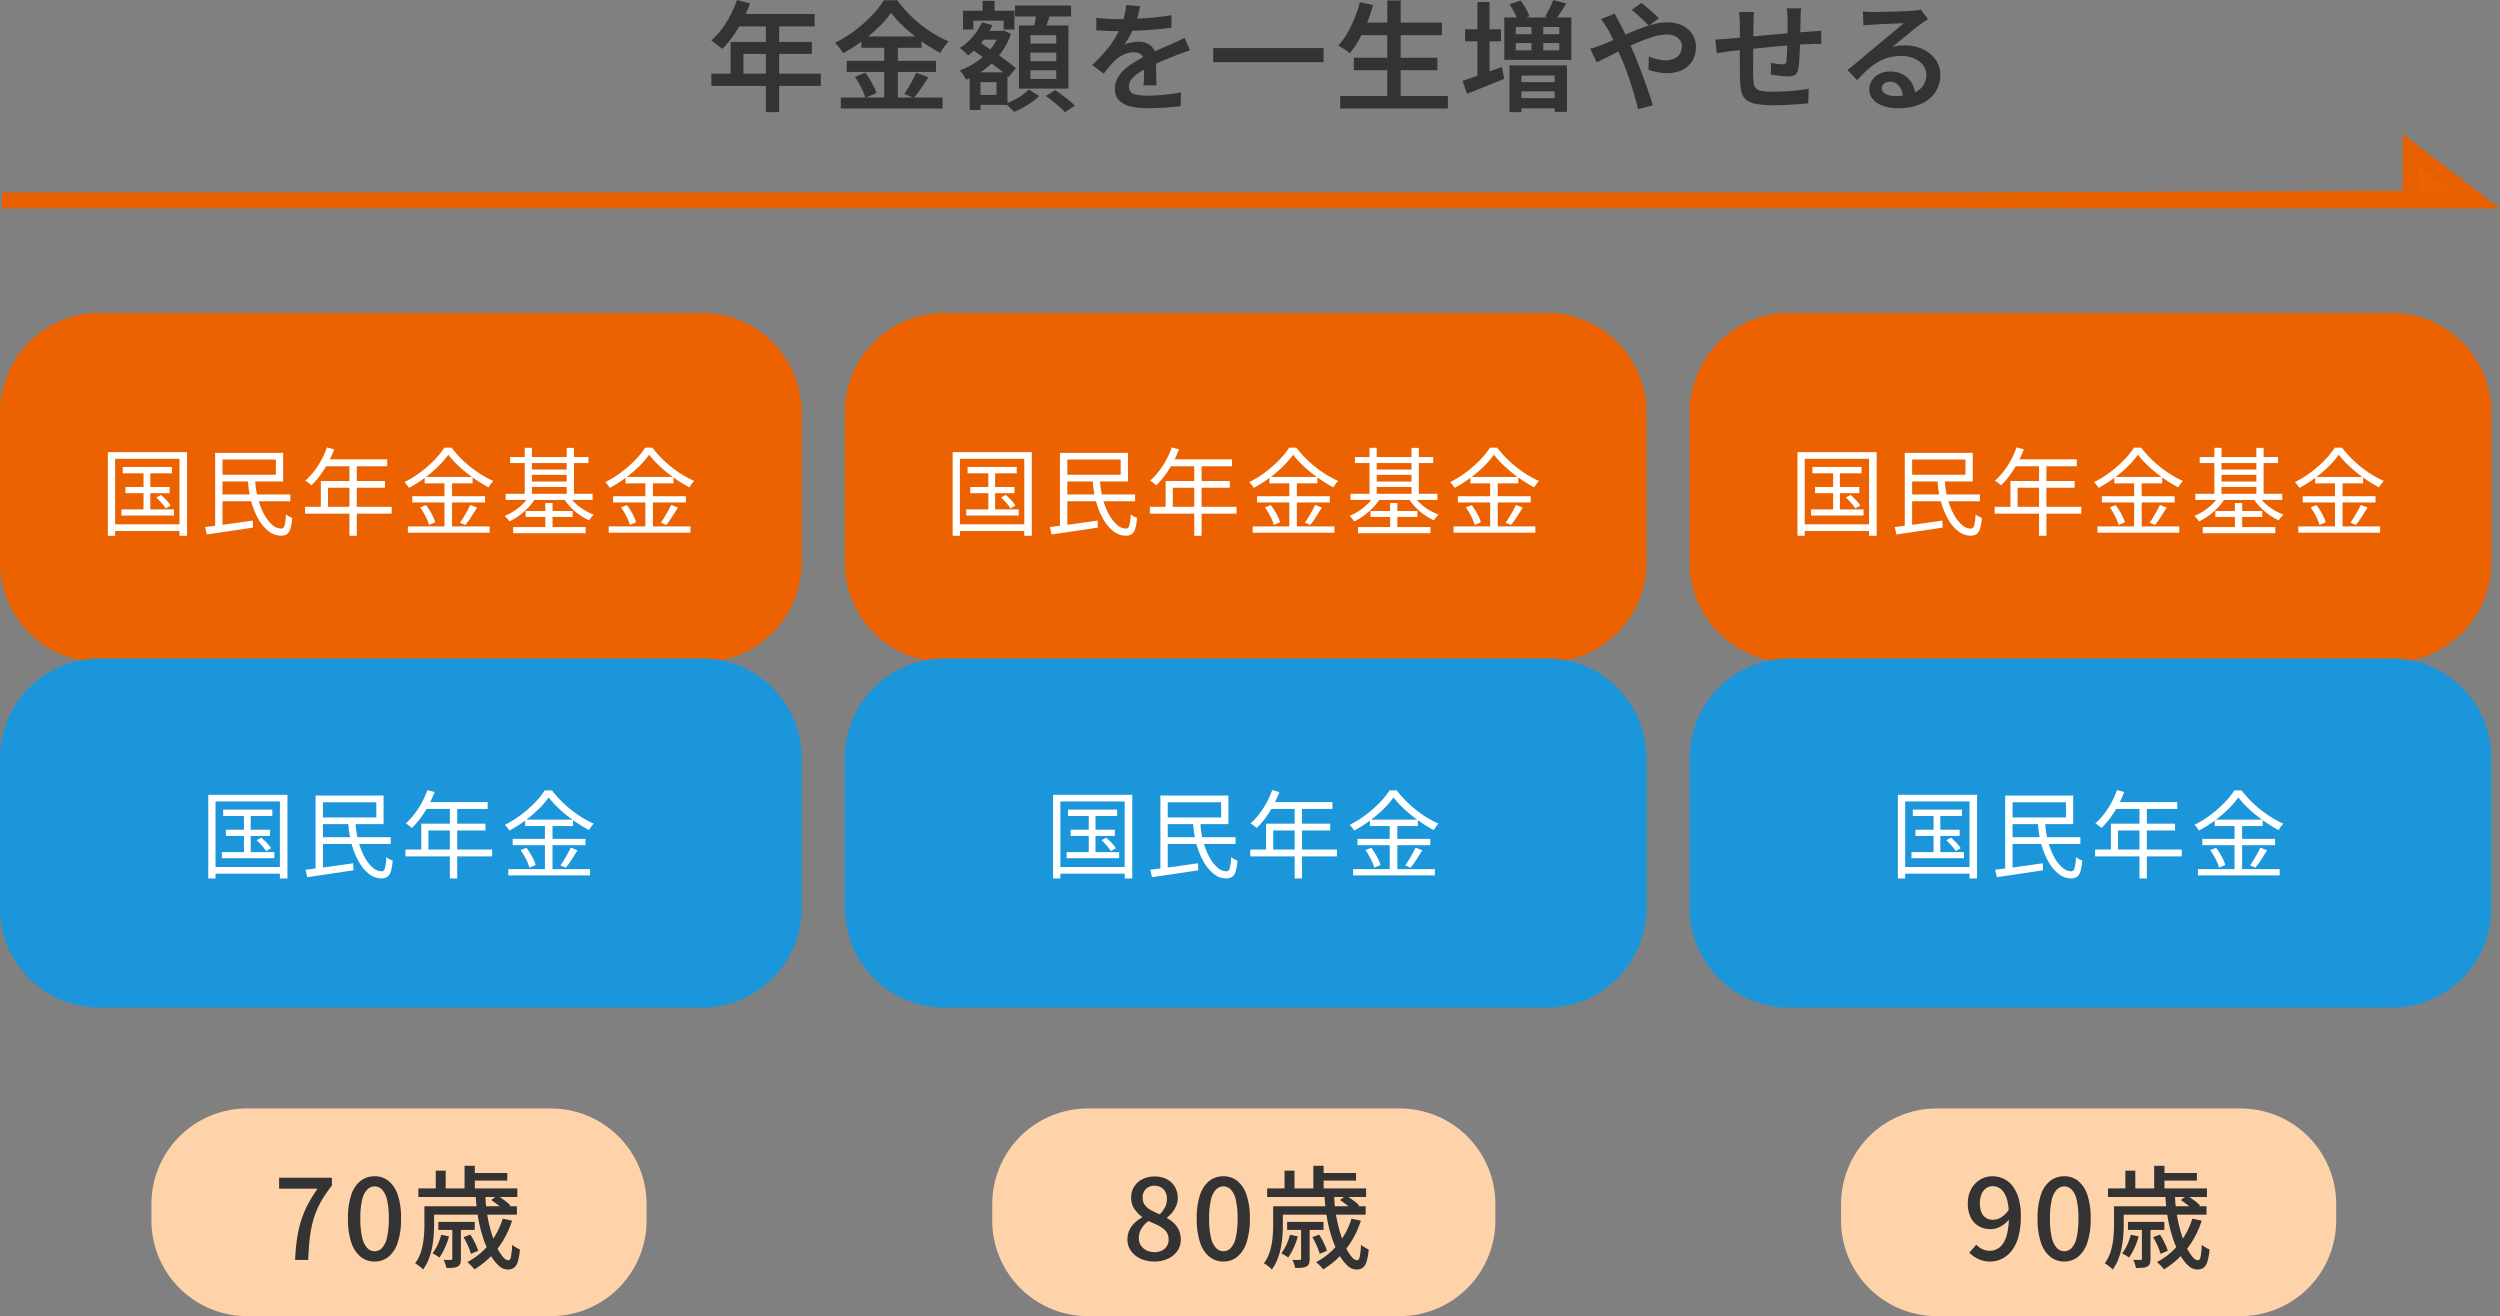
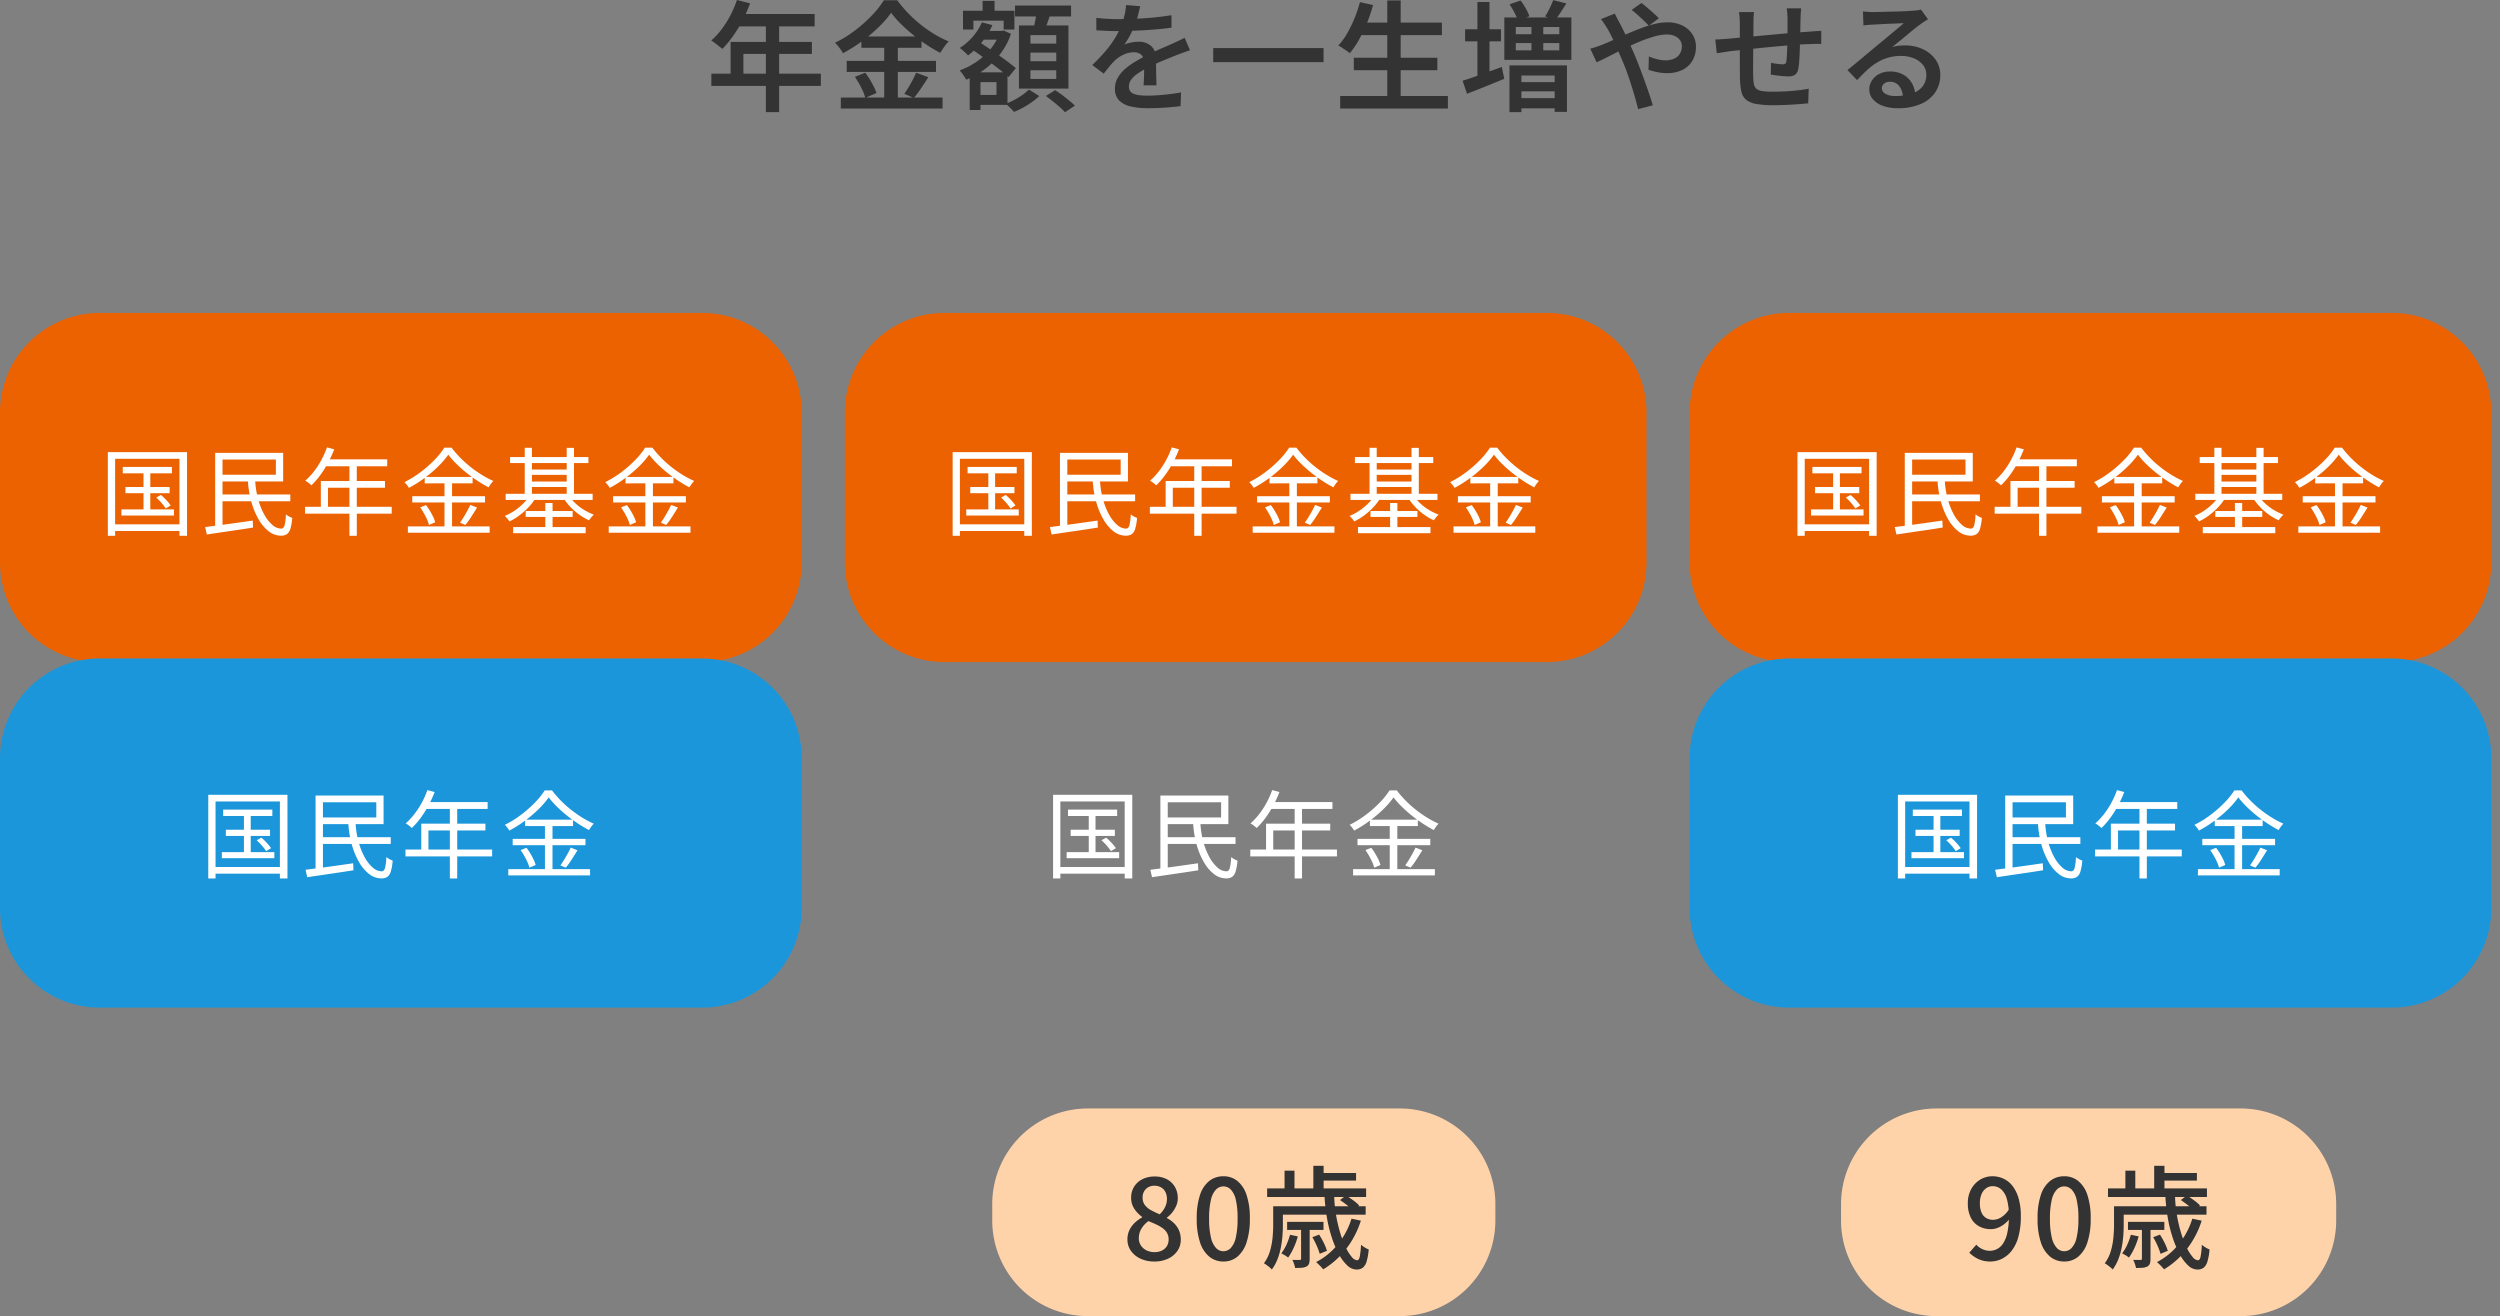
<svg xmlns="http://www.w3.org/2000/svg" width="627.361" height="330.27" viewBox="0 0 627.361 330.27">
  <rect x="0" y="0" width="627.361" height="330.27" fill="#808080" stroke="none" />
  <g transform="translate(148 -6965.47)">
    <path d="M25,0H176.183a25,25,0,0,1,25,25V62.612a25,25,0,0,1-25,25H25a25,25,0,0,1-25-25V25A25,25,0,0,1,25,0Z" transform="translate(-148 7044)" fill="#ec6200" />
    <path d="M25,0H176.183a25,25,0,0,1,25,25V62.612a25,25,0,0,1-25,25H25a25,25,0,0,1-25-25V25A25,25,0,0,1,25,0Z" transform="translate(64 7044)" fill="#ec6200" />
    <path d="M25,0H176.183a25,25,0,0,1,25,25V62.612a25,25,0,0,1-25,25H25a25,25,0,0,1-25-25V25A25,25,0,0,1,25,0Z" transform="translate(276 7044)" fill="#ec6200" />
    <path d="M25,0H176.183a25,25,0,0,1,25,25V62.612a25,25,0,0,1-25,25H25a25,25,0,0,1-25-25V25A25,25,0,0,1,25,0Z" transform="translate(-148 7130.716)" fill="#1b96da" />
-     <path d="M25,0H176.183a25,25,0,0,1,25,25V62.612a25,25,0,0,1-25,25H25a25,25,0,0,1-25-25V25A25,25,0,0,1,25,0Z" transform="translate(64 7130.716)" fill="#1b96da" />
    <path d="M25,0H176.183a25,25,0,0,1,25,25V62.612a25,25,0,0,1-25,25H25a25,25,0,0,1-25-25V25A25,25,0,0,1,25,0Z" transform="translate(276 7130.716)" fill="#1b96da" />
    <path d="M-69.192-15.36h12.336v1.608H-69.192Zm.672,5.04h11.088v1.56H-68.52ZM-69.528-4.7h13.176v1.536H-69.528Zm5.544-10.152h1.7V-3.864h-1.7Zm3.192,7.176,1.176-.648a14.064,14.064,0,0,1,1.38,1.32,11.218,11.218,0,0,1,1.068,1.32l-1.248.744A11.533,11.533,0,0,0-59.448-6.3,14.773,14.773,0,0,0-60.792-7.68Zm-12.144-11.4h19.872v21h-1.9V-17.4H-71.112V1.92h-1.824Zm.96,18.12H-54.1V.72h-17.88ZM-37.8-12.144h1.824a22.117,22.117,0,0,0,.732,4.788A17.525,17.525,0,0,0-33.7-3.432,9.412,9.412,0,0,0-31.644-.8,3.382,3.382,0,0,0-29.376.12q.552-.024.792-.84a13.205,13.205,0,0,0,.336-2.736,4.736,4.736,0,0,0,.768.516,4.987,4.987,0,0,0,.816.372A12.377,12.377,0,0,1-27.132.168a2.486,2.486,0,0,1-.888,1.356,2.59,2.59,0,0,1-1.452.372,4.992,4.992,0,0,1-3.1-1.1,10.252,10.252,0,0,1-2.568-3.048A18.79,18.79,0,0,1-36.96-6.744,25.229,25.229,0,0,1-37.8-12.144Zm-7.3,3.7h17.952v1.7H-45.1ZM-48.528-.264q1.464-.192,3.42-.444t4.152-.564l4.38-.624L-36.5-.144Q-38.568.192-40.668.5t-4,.588q-1.9.276-3.432.516Zm2.52-18.624h1.848V.24h-1.848Zm.912,0h16.152v7.176H-45.1v-1.68h14.328v-3.816H-45.1Zm27.144-1.368,1.824.48a29.272,29.272,0,0,1-1.572,3.42,25.809,25.809,0,0,1-1.956,3.1,19.567,19.567,0,0,1-2.184,2.508q-.168-.144-.444-.372t-.576-.444a4.041,4.041,0,0,0-.54-.336,16.749,16.749,0,0,0,2.172-2.316,20.641,20.641,0,0,0,1.86-2.856A22.039,22.039,0,0,0-17.952-20.256Zm-.36,3h15.48v1.728H-19.2Zm-1.176,5.424h16.1v1.7h-14.3v5.664h-1.8Zm-3.96,6.48H-1.7v1.728H-23.448Zm11.136-10.992h1.848V1.92h-1.848ZM12.5-18.432a21.066,21.066,0,0,1-2.532,2.94A31.9,31.9,0,0,1,6.54-12.576,31.023,31.023,0,0,1,2.616-10.1a4.772,4.772,0,0,0-.312-.48q-.192-.264-.4-.516a3.742,3.742,0,0,0-.42-.444,25.469,25.469,0,0,0,4.02-2.484A29.77,29.77,0,0,0,9-17.088a19.245,19.245,0,0,0,2.5-3.1H13.32a25.847,25.847,0,0,0,2.184,2.52,27.844,27.844,0,0,0,2.6,2.34,28.666,28.666,0,0,0,2.832,1.98,24.262,24.262,0,0,0,2.868,1.512,6.3,6.3,0,0,0-.648.768q-.312.432-.552.84-1.368-.72-2.808-1.668T17-13.932A32.877,32.877,0,0,1,14.5-16.164,20.118,20.118,0,0,1,12.5-18.432ZM6.576-12.84H18.6v1.608H6.576ZM3.456-8.016H21.72v1.584H3.456ZM2.352-.432h20.52V1.152H2.352Zm9.192-11.784h1.9V.384h-1.9Zm-6.1,7.008,1.464-.576a14.345,14.345,0,0,1,.972,1.428q.468.78.828,1.536a7.042,7.042,0,0,1,.5,1.356l-1.56.672a8.337,8.337,0,0,0-.48-1.368,15.924,15.924,0,0,0-.792-1.56Q5.928-4.512,5.448-5.208Zm12.576-.624,1.7.672q-.7,1.128-1.476,2.34A18.97,18.97,0,0,1,16.776-.792l-1.344-.576q.432-.6.912-1.38t.924-1.6Q17.712-5.16,18.024-5.832Zm9.984-12H47.664v1.512H28.008ZM28.776-.264H46.968V1.272H28.776Zm3.96-14.448h10.1v1.344h-10.1Zm0,3.024h10.1v1.368h-10.1ZM26.9-8.616H48.72V-7.08H26.9ZM31.92-4.3H43.7v1.488H31.92ZM31.68-20.16h1.8V-7.752h-1.8Zm10.536.024H44.04V-7.752H42.216ZM36.84-6.312h1.824V.576H36.84ZM32.952-8.184l1.488.552a12.663,12.663,0,0,1-1.788,2.376,18.056,18.056,0,0,1-2.3,2.052A14.6,14.6,0,0,1,27.84-1.68a2.9,2.9,0,0,0-.336-.468l-.432-.5a4.136,4.136,0,0,0-.408-.42,13.407,13.407,0,0,0,2.4-1.272,14.089,14.089,0,0,0,2.208-1.8A12.733,12.733,0,0,0,32.952-8.184Zm9.816,0A9.873,9.873,0,0,0,44.376-6.24a12.7,12.7,0,0,0,2.2,1.668,14.523,14.523,0,0,0,2.436,1.188q-.168.168-.408.42a5.092,5.092,0,0,0-.432.516q-.192.264-.36.48a13.919,13.919,0,0,1-2.484-1.44,15.266,15.266,0,0,1-2.256-1.98,14.161,14.161,0,0,1-1.74-2.268ZM62.9-18.432a21.066,21.066,0,0,1-2.532,2.94,31.9,31.9,0,0,1-3.432,2.916A31.023,31.023,0,0,1,53.016-10.1a4.771,4.771,0,0,0-.312-.48q-.192-.264-.4-.516a3.742,3.742,0,0,0-.42-.444,25.469,25.469,0,0,0,4.02-2.484,29.77,29.77,0,0,0,3.492-3.06,19.245,19.245,0,0,0,2.5-3.1H63.72a25.847,25.847,0,0,0,2.184,2.52,27.845,27.845,0,0,0,2.6,2.34,28.666,28.666,0,0,0,2.832,1.98,24.262,24.262,0,0,0,2.868,1.512,6.3,6.3,0,0,0-.648.768q-.312.432-.552.84-1.368-.72-2.808-1.668t-2.8-2.04A32.878,32.878,0,0,1,64.9-16.164,20.117,20.117,0,0,1,62.9-18.432ZM56.976-12.84H69v1.608H56.976Zm-3.12,4.824H72.12v1.584H53.856Zm-1.1,7.584h20.52V1.152H52.752Zm9.192-11.784h1.9V.384h-1.9Zm-6.1,7.008,1.464-.576a14.344,14.344,0,0,1,.972,1.428q.468.78.828,1.536a7.042,7.042,0,0,1,.5,1.356l-1.56.672a8.337,8.337,0,0,0-.48-1.368,15.925,15.925,0,0,0-.792-1.56Q56.328-4.512,55.848-5.208Zm12.576-.624,1.7.672q-.7,1.128-1.476,2.34A18.97,18.97,0,0,1,67.176-.792l-1.344-.576q.432-.6.912-1.38t.924-1.6Q68.112-5.16,68.424-5.832Z" transform="translate(-48 7098)" fill="#fff" />
    <path d="M-69.192-15.36h12.336v1.608H-69.192Zm.672,5.04h11.088v1.56H-68.52ZM-69.528-4.7h13.176v1.536H-69.528Zm5.544-10.152h1.7V-3.864h-1.7Zm3.192,7.176,1.176-.648a14.064,14.064,0,0,1,1.38,1.32,11.218,11.218,0,0,1,1.068,1.32l-1.248.744A11.533,11.533,0,0,0-59.448-6.3,14.773,14.773,0,0,0-60.792-7.68Zm-12.144-11.4h19.872v21h-1.9V-17.4H-71.112V1.92h-1.824Zm.96,18.12H-54.1V.72h-17.88ZM-37.8-12.144h1.824a22.117,22.117,0,0,0,.732,4.788A17.525,17.525,0,0,0-33.7-3.432,9.412,9.412,0,0,0-31.644-.8,3.382,3.382,0,0,0-29.376.12q.552-.024.792-.84a13.205,13.205,0,0,0,.336-2.736,4.736,4.736,0,0,0,.768.516,4.987,4.987,0,0,0,.816.372A12.377,12.377,0,0,1-27.132.168a2.486,2.486,0,0,1-.888,1.356,2.59,2.59,0,0,1-1.452.372,4.992,4.992,0,0,1-3.1-1.1,10.252,10.252,0,0,1-2.568-3.048A18.79,18.79,0,0,1-36.96-6.744,25.229,25.229,0,0,1-37.8-12.144Zm-7.3,3.7h17.952v1.7H-45.1ZM-48.528-.264q1.464-.192,3.42-.444t4.152-.564l4.38-.624L-36.5-.144Q-38.568.192-40.668.5t-4,.588q-1.9.276-3.432.516Zm2.52-18.624h1.848V.24h-1.848Zm.912,0h16.152v7.176H-45.1v-1.68h14.328v-3.816H-45.1Zm27.144-1.368,1.824.48a29.272,29.272,0,0,1-1.572,3.42,25.809,25.809,0,0,1-1.956,3.1,19.567,19.567,0,0,1-2.184,2.508q-.168-.144-.444-.372t-.576-.444a4.041,4.041,0,0,0-.54-.336,16.749,16.749,0,0,0,2.172-2.316,20.641,20.641,0,0,0,1.86-2.856A22.039,22.039,0,0,0-17.952-20.256Zm-.36,3h15.48v1.728H-19.2Zm-1.176,5.424h16.1v1.7h-14.3v5.664h-1.8Zm-3.96,6.48H-1.7v1.728H-23.448Zm11.136-10.992h1.848V1.92h-1.848ZM12.5-18.432a21.066,21.066,0,0,1-2.532,2.94A31.9,31.9,0,0,1,6.54-12.576,31.023,31.023,0,0,1,2.616-10.1a4.772,4.772,0,0,0-.312-.48q-.192-.264-.4-.516a3.742,3.742,0,0,0-.42-.444,25.469,25.469,0,0,0,4.02-2.484A29.77,29.77,0,0,0,9-17.088a19.245,19.245,0,0,0,2.5-3.1H13.32a25.847,25.847,0,0,0,2.184,2.52,27.844,27.844,0,0,0,2.6,2.34,28.666,28.666,0,0,0,2.832,1.98,24.262,24.262,0,0,0,2.868,1.512,6.3,6.3,0,0,0-.648.768q-.312.432-.552.84-1.368-.72-2.808-1.668T17-13.932A32.877,32.877,0,0,1,14.5-16.164,20.118,20.118,0,0,1,12.5-18.432ZM6.576-12.84H18.6v1.608H6.576ZM3.456-8.016H21.72v1.584H3.456ZM2.352-.432h20.52V1.152H2.352Zm9.192-11.784h1.9V.384h-1.9Zm-6.1,7.008,1.464-.576a14.345,14.345,0,0,1,.972,1.428q.468.78.828,1.536a7.042,7.042,0,0,1,.5,1.356l-1.56.672a8.337,8.337,0,0,0-.48-1.368,15.924,15.924,0,0,0-.792-1.56Q5.928-4.512,5.448-5.208Zm12.576-.624,1.7.672q-.7,1.128-1.476,2.34A18.97,18.97,0,0,1,16.776-.792l-1.344-.576q.432-.6.912-1.38t.924-1.6Q17.712-5.16,18.024-5.832Zm9.984-12H47.664v1.512H28.008ZM28.776-.264H46.968V1.272H28.776Zm3.96-14.448h10.1v1.344h-10.1Zm0,3.024h10.1v1.368h-10.1ZM26.9-8.616H48.72V-7.08H26.9ZM31.92-4.3H43.7v1.488H31.92ZM31.68-20.16h1.8V-7.752h-1.8Zm10.536.024H44.04V-7.752H42.216ZM36.84-6.312h1.824V.576H36.84ZM32.952-8.184l1.488.552a12.663,12.663,0,0,1-1.788,2.376,18.056,18.056,0,0,1-2.3,2.052A14.6,14.6,0,0,1,27.84-1.68a2.9,2.9,0,0,0-.336-.468l-.432-.5a4.136,4.136,0,0,0-.408-.42,13.407,13.407,0,0,0,2.4-1.272,14.089,14.089,0,0,0,2.208-1.8A12.733,12.733,0,0,0,32.952-8.184Zm9.816,0A9.873,9.873,0,0,0,44.376-6.24a12.7,12.7,0,0,0,2.2,1.668,14.523,14.523,0,0,0,2.436,1.188q-.168.168-.408.42a5.092,5.092,0,0,0-.432.516q-.192.264-.36.48a13.919,13.919,0,0,1-2.484-1.44,15.266,15.266,0,0,1-2.256-1.98,14.161,14.161,0,0,1-1.74-2.268ZM62.9-18.432a21.066,21.066,0,0,1-2.532,2.94,31.9,31.9,0,0,1-3.432,2.916A31.023,31.023,0,0,1,53.016-10.1a4.771,4.771,0,0,0-.312-.48q-.192-.264-.4-.516a3.742,3.742,0,0,0-.42-.444,25.469,25.469,0,0,0,4.02-2.484,29.77,29.77,0,0,0,3.492-3.06,19.245,19.245,0,0,0,2.5-3.1H63.72a25.847,25.847,0,0,0,2.184,2.52,27.845,27.845,0,0,0,2.6,2.34,28.666,28.666,0,0,0,2.832,1.98,24.262,24.262,0,0,0,2.868,1.512,6.3,6.3,0,0,0-.648.768q-.312.432-.552.84-1.368-.72-2.808-1.668t-2.8-2.04A32.878,32.878,0,0,1,64.9-16.164,20.117,20.117,0,0,1,62.9-18.432ZM56.976-12.84H69v1.608H56.976Zm-3.12,4.824H72.12v1.584H53.856Zm-1.1,7.584h20.52V1.152H52.752Zm9.192-11.784h1.9V.384h-1.9Zm-6.1,7.008,1.464-.576a14.344,14.344,0,0,1,.972,1.428q.468.78.828,1.536a7.042,7.042,0,0,1,.5,1.356l-1.56.672a8.337,8.337,0,0,0-.48-1.368,15.925,15.925,0,0,0-.792-1.56Q56.328-4.512,55.848-5.208Zm12.576-.624,1.7.672q-.7,1.128-1.476,2.34A18.97,18.97,0,0,1,67.176-.792l-1.344-.576q.432-.6.912-1.38t.924-1.6Q68.112-5.16,68.424-5.832Z" transform="translate(164 7098)" fill="#fff" />
    <path d="M-69.192-15.36h12.336v1.608H-69.192Zm.672,5.04h11.088v1.56H-68.52ZM-69.528-4.7h13.176v1.536H-69.528Zm5.544-10.152h1.7V-3.864h-1.7Zm3.192,7.176,1.176-.648a14.064,14.064,0,0,1,1.38,1.32,11.218,11.218,0,0,1,1.068,1.32l-1.248.744A11.533,11.533,0,0,0-59.448-6.3,14.773,14.773,0,0,0-60.792-7.68Zm-12.144-11.4h19.872v21h-1.9V-17.4H-71.112V1.92h-1.824Zm.96,18.12H-54.1V.72h-17.88ZM-37.8-12.144h1.824a22.117,22.117,0,0,0,.732,4.788A17.525,17.525,0,0,0-33.7-3.432,9.412,9.412,0,0,0-31.644-.8,3.382,3.382,0,0,0-29.376.12q.552-.024.792-.84a13.205,13.205,0,0,0,.336-2.736,4.736,4.736,0,0,0,.768.516,4.987,4.987,0,0,0,.816.372A12.377,12.377,0,0,1-27.132.168a2.486,2.486,0,0,1-.888,1.356,2.59,2.59,0,0,1-1.452.372,4.992,4.992,0,0,1-3.1-1.1,10.252,10.252,0,0,1-2.568-3.048A18.79,18.79,0,0,1-36.96-6.744,25.229,25.229,0,0,1-37.8-12.144Zm-7.3,3.7h17.952v1.7H-45.1ZM-48.528-.264q1.464-.192,3.42-.444t4.152-.564l4.38-.624L-36.5-.144Q-38.568.192-40.668.5t-4,.588q-1.9.276-3.432.516Zm2.52-18.624h1.848V.24h-1.848Zm.912,0h16.152v7.176H-45.1v-1.68h14.328v-3.816H-45.1Zm27.144-1.368,1.824.48a29.272,29.272,0,0,1-1.572,3.42,25.809,25.809,0,0,1-1.956,3.1,19.567,19.567,0,0,1-2.184,2.508q-.168-.144-.444-.372t-.576-.444a4.041,4.041,0,0,0-.54-.336,16.749,16.749,0,0,0,2.172-2.316,20.641,20.641,0,0,0,1.86-2.856A22.039,22.039,0,0,0-17.952-20.256Zm-.36,3h15.48v1.728H-19.2Zm-1.176,5.424h16.1v1.7h-14.3v5.664h-1.8Zm-3.96,6.48H-1.7v1.728H-23.448Zm11.136-10.992h1.848V1.92h-1.848ZM12.5-18.432a21.066,21.066,0,0,1-2.532,2.94A31.9,31.9,0,0,1,6.54-12.576,31.023,31.023,0,0,1,2.616-10.1a4.772,4.772,0,0,0-.312-.48q-.192-.264-.4-.516a3.742,3.742,0,0,0-.42-.444,25.469,25.469,0,0,0,4.02-2.484A29.77,29.77,0,0,0,9-17.088a19.245,19.245,0,0,0,2.5-3.1H13.32a25.847,25.847,0,0,0,2.184,2.52,27.844,27.844,0,0,0,2.6,2.34,28.666,28.666,0,0,0,2.832,1.98,24.262,24.262,0,0,0,2.868,1.512,6.3,6.3,0,0,0-.648.768q-.312.432-.552.84-1.368-.72-2.808-1.668T17-13.932A32.877,32.877,0,0,1,14.5-16.164,20.118,20.118,0,0,1,12.5-18.432ZM6.576-12.84H18.6v1.608H6.576ZM3.456-8.016H21.72v1.584H3.456ZM2.352-.432h20.52V1.152H2.352Zm9.192-11.784h1.9V.384h-1.9Zm-6.1,7.008,1.464-.576a14.345,14.345,0,0,1,.972,1.428q.468.78.828,1.536a7.042,7.042,0,0,1,.5,1.356l-1.56.672a8.337,8.337,0,0,0-.48-1.368,15.924,15.924,0,0,0-.792-1.56Q5.928-4.512,5.448-5.208Zm12.576-.624,1.7.672q-.7,1.128-1.476,2.34A18.97,18.97,0,0,1,16.776-.792l-1.344-.576q.432-.6.912-1.38t.924-1.6Q17.712-5.16,18.024-5.832Zm9.984-12H47.664v1.512H28.008ZM28.776-.264H46.968V1.272H28.776Zm3.96-14.448h10.1v1.344h-10.1Zm0,3.024h10.1v1.368h-10.1ZM26.9-8.616H48.72V-7.08H26.9ZM31.92-4.3H43.7v1.488H31.92ZM31.68-20.16h1.8V-7.752h-1.8Zm10.536.024H44.04V-7.752H42.216ZM36.84-6.312h1.824V.576H36.84ZM32.952-8.184l1.488.552a12.663,12.663,0,0,1-1.788,2.376,18.056,18.056,0,0,1-2.3,2.052A14.6,14.6,0,0,1,27.84-1.68a2.9,2.9,0,0,0-.336-.468l-.432-.5a4.136,4.136,0,0,0-.408-.42,13.407,13.407,0,0,0,2.4-1.272,14.089,14.089,0,0,0,2.208-1.8A12.733,12.733,0,0,0,32.952-8.184Zm9.816,0A9.873,9.873,0,0,0,44.376-6.24a12.7,12.7,0,0,0,2.2,1.668,14.523,14.523,0,0,0,2.436,1.188q-.168.168-.408.42a5.092,5.092,0,0,0-.432.516q-.192.264-.36.48a13.919,13.919,0,0,1-2.484-1.44,15.266,15.266,0,0,1-2.256-1.98,14.161,14.161,0,0,1-1.74-2.268ZM62.9-18.432a21.066,21.066,0,0,1-2.532,2.94,31.9,31.9,0,0,1-3.432,2.916A31.023,31.023,0,0,1,53.016-10.1a4.771,4.771,0,0,0-.312-.48q-.192-.264-.4-.516a3.742,3.742,0,0,0-.42-.444,25.469,25.469,0,0,0,4.02-2.484,29.77,29.77,0,0,0,3.492-3.06,19.245,19.245,0,0,0,2.5-3.1H63.72a25.847,25.847,0,0,0,2.184,2.52,27.845,27.845,0,0,0,2.6,2.34,28.666,28.666,0,0,0,2.832,1.98,24.262,24.262,0,0,0,2.868,1.512,6.3,6.3,0,0,0-.648.768q-.312.432-.552.84-1.368-.72-2.808-1.668t-2.8-2.04A32.878,32.878,0,0,1,64.9-16.164,20.117,20.117,0,0,1,62.9-18.432ZM56.976-12.84H69v1.608H56.976Zm-3.12,4.824H72.12v1.584H53.856Zm-1.1,7.584h20.52V1.152H52.752Zm9.192-11.784h1.9V.384h-1.9Zm-6.1,7.008,1.464-.576a14.344,14.344,0,0,1,.972,1.428q.468.78.828,1.536a7.042,7.042,0,0,1,.5,1.356l-1.56.672a8.337,8.337,0,0,0-.48-1.368,15.925,15.925,0,0,0-.792-1.56Q56.328-4.512,55.848-5.208Zm12.576-.624,1.7.672q-.7,1.128-1.476,2.34A18.97,18.97,0,0,1,67.176-.792l-1.344-.576q.432-.6.912-1.38t.924-1.6Q68.112-5.16,68.424-5.832Z" transform="translate(376 7098)" fill="#fff" />
    <path d="M-43.992-15.36h12.336v1.608H-43.992Zm.672,5.04h11.088v1.56H-43.32ZM-44.328-4.7h13.176v1.536H-44.328Zm5.544-10.152h1.7V-3.864h-1.7Zm3.192,7.176,1.176-.648a14.064,14.064,0,0,1,1.38,1.32,11.218,11.218,0,0,1,1.068,1.32l-1.248.744A11.533,11.533,0,0,0-34.248-6.3,14.773,14.773,0,0,0-35.592-7.68Zm-12.144-11.4h19.872v21h-1.9V-17.4H-45.912V1.92h-1.824Zm.96,18.12H-28.9V.72h-17.88ZM-12.6-12.144h1.824a22.117,22.117,0,0,0,.732,4.788A17.524,17.524,0,0,0-8.5-3.432,9.412,9.412,0,0,0-6.444-.8,3.382,3.382,0,0,0-4.176.12q.552-.024.792-.84a13.205,13.205,0,0,0,.336-2.736,4.736,4.736,0,0,0,.768.516,4.987,4.987,0,0,0,.816.372A12.377,12.377,0,0,1-1.932.168,2.486,2.486,0,0,1-2.82,1.524,2.59,2.59,0,0,1-4.272,1.9a4.992,4.992,0,0,1-3.1-1.1A10.252,10.252,0,0,1-9.936-2.256,18.789,18.789,0,0,1-11.76-6.744,25.229,25.229,0,0,1-12.6-12.144Zm-7.3,3.7H-1.944v1.7H-19.9ZM-23.328-.264q1.464-.192,3.42-.444t4.152-.564l4.38-.624L-11.3-.144Q-13.368.192-15.468.5t-4,.588q-1.9.276-3.432.516Zm2.52-18.624h1.848V.24h-1.848Zm.912,0H-3.744v7.176H-19.9v-1.68H-5.568v-3.816H-19.9ZM7.248-20.256l1.824.48A29.272,29.272,0,0,1,7.5-16.356a25.81,25.81,0,0,1-1.956,3.1A19.567,19.567,0,0,1,3.36-10.752q-.168-.144-.444-.372t-.576-.444A4.041,4.041,0,0,0,1.8-11.9,16.749,16.749,0,0,0,3.972-14.22a20.641,20.641,0,0,0,1.86-2.856A22.038,22.038,0,0,0,7.248-20.256Zm-.36,3h15.48v1.728H6ZM5.712-11.832h16.1v1.7H7.512v5.664h-1.8Zm-3.96,6.48H23.5v1.728H1.752ZM12.888-16.344h1.848V1.92H12.888ZM37.7-18.432a21.066,21.066,0,0,1-2.532,2.94,31.9,31.9,0,0,1-3.432,2.916A31.023,31.023,0,0,1,27.816-10.1a4.772,4.772,0,0,0-.312-.48q-.192-.264-.4-.516a3.742,3.742,0,0,0-.42-.444,25.469,25.469,0,0,0,4.02-2.484,29.77,29.77,0,0,0,3.492-3.06,19.245,19.245,0,0,0,2.5-3.1H38.52a25.847,25.847,0,0,0,2.184,2.52,27.844,27.844,0,0,0,2.6,2.34,28.666,28.666,0,0,0,2.832,1.98,24.262,24.262,0,0,0,2.868,1.512,6.3,6.3,0,0,0-.648.768q-.312.432-.552.84Q46.44-10.944,45-11.892t-2.8-2.04A32.878,32.878,0,0,1,39.7-16.164,20.118,20.118,0,0,1,37.7-18.432ZM31.776-12.84H43.8v1.608H31.776Zm-3.12,4.824H46.92v1.584H28.656Zm-1.1,7.584h20.52V1.152H27.552Zm9.192-11.784h1.9V.384h-1.9Zm-6.1,7.008,1.464-.576a14.344,14.344,0,0,1,.972,1.428q.468.78.828,1.536a7.042,7.042,0,0,1,.5,1.356l-1.56.672a8.337,8.337,0,0,0-.48-1.368,15.925,15.925,0,0,0-.792-1.56Q31.128-4.512,30.648-5.208Zm12.576-.624,1.7.672q-.7,1.128-1.476,2.34A18.97,18.97,0,0,1,41.976-.792l-1.344-.576q.432-.6.912-1.38t.924-1.6Q42.912-5.16,43.224-5.832Z" transform="translate(-48 7184)" fill="#fff" />
    <path d="M-43.992-15.36h12.336v1.608H-43.992Zm.672,5.04h11.088v1.56H-43.32ZM-44.328-4.7h13.176v1.536H-44.328Zm5.544-10.152h1.7V-3.864h-1.7Zm3.192,7.176,1.176-.648a14.064,14.064,0,0,1,1.38,1.32,11.218,11.218,0,0,1,1.068,1.32l-1.248.744A11.533,11.533,0,0,0-34.248-6.3,14.773,14.773,0,0,0-35.592-7.68Zm-12.144-11.4h19.872v21h-1.9V-17.4H-45.912V1.92h-1.824Zm.96,18.12H-28.9V.72h-17.88ZM-12.6-12.144h1.824a22.117,22.117,0,0,0,.732,4.788A17.524,17.524,0,0,0-8.5-3.432,9.412,9.412,0,0,0-6.444-.8,3.382,3.382,0,0,0-4.176.12q.552-.024.792-.84a13.205,13.205,0,0,0,.336-2.736,4.736,4.736,0,0,0,.768.516,4.987,4.987,0,0,0,.816.372A12.377,12.377,0,0,1-1.932.168,2.486,2.486,0,0,1-2.82,1.524,2.59,2.59,0,0,1-4.272,1.9a4.992,4.992,0,0,1-3.1-1.1A10.252,10.252,0,0,1-9.936-2.256,18.789,18.789,0,0,1-11.76-6.744,25.229,25.229,0,0,1-12.6-12.144Zm-7.3,3.7H-1.944v1.7H-19.9ZM-23.328-.264q1.464-.192,3.42-.444t4.152-.564l4.38-.624L-11.3-.144Q-13.368.192-15.468.5t-4,.588q-1.9.276-3.432.516Zm2.52-18.624h1.848V.24h-1.848Zm.912,0H-3.744v7.176H-19.9v-1.68H-5.568v-3.816H-19.9ZM7.248-20.256l1.824.48A29.272,29.272,0,0,1,7.5-16.356a25.81,25.81,0,0,1-1.956,3.1A19.567,19.567,0,0,1,3.36-10.752q-.168-.144-.444-.372t-.576-.444A4.041,4.041,0,0,0,1.8-11.9,16.749,16.749,0,0,0,3.972-14.22a20.641,20.641,0,0,0,1.86-2.856A22.038,22.038,0,0,0,7.248-20.256Zm-.36,3h15.48v1.728H6ZM5.712-11.832h16.1v1.7H7.512v5.664h-1.8Zm-3.96,6.48H23.5v1.728H1.752ZM12.888-16.344h1.848V1.92H12.888ZM37.7-18.432a21.066,21.066,0,0,1-2.532,2.94,31.9,31.9,0,0,1-3.432,2.916A31.023,31.023,0,0,1,27.816-10.1a4.772,4.772,0,0,0-.312-.48q-.192-.264-.4-.516a3.742,3.742,0,0,0-.42-.444,25.469,25.469,0,0,0,4.02-2.484,29.77,29.77,0,0,0,3.492-3.06,19.245,19.245,0,0,0,2.5-3.1H38.52a25.847,25.847,0,0,0,2.184,2.52,27.844,27.844,0,0,0,2.6,2.34,28.666,28.666,0,0,0,2.832,1.98,24.262,24.262,0,0,0,2.868,1.512,6.3,6.3,0,0,0-.648.768q-.312.432-.552.84Q46.44-10.944,45-11.892t-2.8-2.04A32.878,32.878,0,0,1,39.7-16.164,20.118,20.118,0,0,1,37.7-18.432ZM31.776-12.84H43.8v1.608H31.776Zm-3.12,4.824H46.92v1.584H28.656Zm-1.1,7.584h20.52V1.152H27.552Zm9.192-11.784h1.9V.384h-1.9Zm-6.1,7.008,1.464-.576a14.344,14.344,0,0,1,.972,1.428q.468.78.828,1.536a7.042,7.042,0,0,1,.5,1.356l-1.56.672a8.337,8.337,0,0,0-.48-1.368,15.925,15.925,0,0,0-.792-1.56Q31.128-4.512,30.648-5.208Zm12.576-.624,1.7.672q-.7,1.128-1.476,2.34A18.97,18.97,0,0,1,41.976-.792l-1.344-.576q.432-.6.912-1.38t.924-1.6Q42.912-5.16,43.224-5.832Z" transform="translate(164 7184)" fill="#fff" />
    <path d="M-43.992-15.36h12.336v1.608H-43.992Zm.672,5.04h11.088v1.56H-43.32ZM-44.328-4.7h13.176v1.536H-44.328Zm5.544-10.152h1.7V-3.864h-1.7Zm3.192,7.176,1.176-.648a14.064,14.064,0,0,1,1.38,1.32,11.218,11.218,0,0,1,1.068,1.32l-1.248.744A11.533,11.533,0,0,0-34.248-6.3,14.773,14.773,0,0,0-35.592-7.68Zm-12.144-11.4h19.872v21h-1.9V-17.4H-45.912V1.92h-1.824Zm.96,18.12H-28.9V.72h-17.88ZM-12.6-12.144h1.824a22.117,22.117,0,0,0,.732,4.788A17.524,17.524,0,0,0-8.5-3.432,9.412,9.412,0,0,0-6.444-.8,3.382,3.382,0,0,0-4.176.12q.552-.024.792-.84a13.205,13.205,0,0,0,.336-2.736,4.736,4.736,0,0,0,.768.516,4.987,4.987,0,0,0,.816.372A12.377,12.377,0,0,1-1.932.168,2.486,2.486,0,0,1-2.82,1.524,2.59,2.59,0,0,1-4.272,1.9a4.992,4.992,0,0,1-3.1-1.1A10.252,10.252,0,0,1-9.936-2.256,18.789,18.789,0,0,1-11.76-6.744,25.229,25.229,0,0,1-12.6-12.144Zm-7.3,3.7H-1.944v1.7H-19.9ZM-23.328-.264q1.464-.192,3.42-.444t4.152-.564l4.38-.624L-11.3-.144Q-13.368.192-15.468.5t-4,.588q-1.9.276-3.432.516Zm2.52-18.624h1.848V.24h-1.848Zm.912,0H-3.744v7.176H-19.9v-1.68H-5.568v-3.816H-19.9ZM7.248-20.256l1.824.48A29.272,29.272,0,0,1,7.5-16.356a25.81,25.81,0,0,1-1.956,3.1A19.567,19.567,0,0,1,3.36-10.752q-.168-.144-.444-.372t-.576-.444A4.041,4.041,0,0,0,1.8-11.9,16.749,16.749,0,0,0,3.972-14.22a20.641,20.641,0,0,0,1.86-2.856A22.038,22.038,0,0,0,7.248-20.256Zm-.36,3h15.48v1.728H6ZM5.712-11.832h16.1v1.7H7.512v5.664h-1.8Zm-3.96,6.48H23.5v1.728H1.752ZM12.888-16.344h1.848V1.92H12.888ZM37.7-18.432a21.066,21.066,0,0,1-2.532,2.94,31.9,31.9,0,0,1-3.432,2.916A31.023,31.023,0,0,1,27.816-10.1a4.772,4.772,0,0,0-.312-.48q-.192-.264-.4-.516a3.742,3.742,0,0,0-.42-.444,25.469,25.469,0,0,0,4.02-2.484,29.77,29.77,0,0,0,3.492-3.06,19.245,19.245,0,0,0,2.5-3.1H38.52a25.847,25.847,0,0,0,2.184,2.52,27.844,27.844,0,0,0,2.6,2.34,28.666,28.666,0,0,0,2.832,1.98,24.262,24.262,0,0,0,2.868,1.512,6.3,6.3,0,0,0-.648.768q-.312.432-.552.84Q46.44-10.944,45-11.892t-2.8-2.04A32.878,32.878,0,0,1,39.7-16.164,20.118,20.118,0,0,1,37.7-18.432ZM31.776-12.84H43.8v1.608H31.776Zm-3.12,4.824H46.92v1.584H28.656Zm-1.1,7.584h20.52V1.152H27.552Zm9.192-11.784h1.9V.384h-1.9Zm-6.1,7.008,1.464-.576a14.344,14.344,0,0,1,.972,1.428q.468.78.828,1.536a7.042,7.042,0,0,1,.5,1.356l-1.56.672a8.337,8.337,0,0,0-.48-1.368,15.925,15.925,0,0,0-.792-1.56Q31.128-4.512,30.648-5.208Zm12.576-.624,1.7.672q-.7,1.128-1.476,2.34A18.97,18.97,0,0,1,41.976-.792l-1.344-.576q.432-.6.912-1.38t.924-1.6Q42.912-5.16,43.224-5.832Z" transform="translate(376 7184)" fill="#fff" />
-     <path d="M1992,5465.8h620.966l-16.527-12.675v10.214" transform="translate(-2139.5 1549.99)" fill="#ec6200" />
-     <path d="M2618.861,5467.8H1992v-4h615.072l-8.633-6.621v6.16h-4V5449.07Z" transform="translate(-2139.5 1549.99)" fill="#e76000" />
    <path d="M-149.07-25.53l3.3.84a35.513,35.513,0,0,1-1.92,4.335,34.233,34.233,0,0,1-2.4,3.93,24.7,24.7,0,0,1-2.64,3.165q-.33-.27-.84-.675t-1.02-.8a8.527,8.527,0,0,0-.93-.63,18.468,18.468,0,0,0,2.6-2.805,24.978,24.978,0,0,0,2.205-3.5A26.156,26.156,0,0,0-149.07-25.53Zm.33,3.51h19.17v3.12h-20.7ZM-150.66-15h20.4v3h-17.19v6.51h-3.21Zm-4.83,7.95h27.48v3.09h-27.48Zm13.68-13.35h3.33V2.61h-3.33Zm31.44-1.92a26.306,26.306,0,0,1-3.12,3.585,39.978,39.978,0,0,1-4.185,3.54,38.021,38.021,0,0,1-4.785,3.015,9.582,9.582,0,0,0-.54-.87q-.33-.48-.72-.945a8.418,8.418,0,0,0-.75-.8,29.236,29.236,0,0,0,4.98-3.06,35.991,35.991,0,0,0,4.275-3.8A22.685,22.685,0,0,0-112.2-25.47h3.36a30.625,30.625,0,0,0,2.7,3.21,32.191,32.191,0,0,0,3.18,2.9,33.16,33.16,0,0,0,3.465,2.415,25.278,25.278,0,0,0,3.555,1.8,12.643,12.643,0,0,0-1.125,1.38q-.555.78-.975,1.5a36.735,36.735,0,0,1-3.5-2.07q-1.755-1.17-3.405-2.52t-3.045-2.73A23.032,23.032,0,0,1-110.37-22.32Zm-7.47,5.94h15.09v2.85h-15.09Zm-3.69,6.12h22.41v2.79h-22.41ZM-123-1.05h25.53V1.71H-123Zm10.89-14.19h3.42V.36h-3.42Zm-7.35,9,2.58-1.05a14.949,14.949,0,0,1,1.155,1.68q.555.93,1,1.815a9.432,9.432,0,0,1,.66,1.605l-2.79,1.23a10.752,10.752,0,0,0-.585-1.65,19.377,19.377,0,0,0-.945-1.875Q-118.92-5.43-119.46-6.24Zm15.36-1.05,3.06,1.14q-.87,1.38-1.83,2.79a28.734,28.734,0,0,1-1.8,2.4l-2.4-1.02q.51-.72,1.065-1.65t1.065-1.89A19.478,19.478,0,0,0-104.1-7.29Zm15.57-10.47h5.94v2.19h-5.94Zm1.11-7.56h3v4.53h-3ZM-89.19-7.38h8.01V.78h-8.01V-1.71h5.25V-4.92h-5.25Zm-3.15-15.45h12.9v4.71h-2.7v-2.22h-7.59v2.22h-2.61Zm1.68,15.45h2.7V2.07h-2.7Zm7.53-10.38h.51l.48-.12,1.83.84A17.351,17.351,0,0,1-82.98-12a19.691,19.691,0,0,1-3.9,3.84,21.9,21.9,0,0,1-4.65,2.64,12.015,12.015,0,0,0-.75-1.2,10.33,10.33,0,0,0-.9-1.14,18.483,18.483,0,0,0,4.215-2.16,16.9,16.9,0,0,0,3.555-3.24,12.937,12.937,0,0,0,2.28-4.05Zm-4.47-2.16,2.64.69a18.356,18.356,0,0,1-2.655,4.29,19.649,19.649,0,0,1-3.465,3.33,5.265,5.265,0,0,0-.585-.615q-.375-.345-.78-.7a8.046,8.046,0,0,0-.705-.57,14.454,14.454,0,0,0,3.24-2.8A14.191,14.191,0,0,0-87.6-19.92Zm-2.73,6.6,1.71-1.92q1.14.75,2.46,1.65t2.64,1.815q1.32.915,2.475,1.785t1.965,1.56l-1.83,2.25q-.75-.72-1.89-1.62t-2.43-1.86q-1.29-.96-2.61-1.9T-90.33-13.32Zm11.04-10.83h14.07v2.76H-79.29Zm3.87,11.82v2.16h6.48v-2.16Zm0,4.44v2.16h6.48V-7.89Zm0-8.82v2.13h6.48v-2.13Zm-2.88-2.43h12.42V-3.3H-78.3Zm4.47-3.57,3.51.42q-.42,1.32-.9,2.655t-.87,2.3l-2.67-.51q.18-.72.36-1.575t.33-1.725Q-73.92-22.02-73.83-22.71ZM-75.81-3.06l2.61,1.62A14.171,14.171,0,0,1-75.03.075a23.6,23.6,0,0,1-2.25,1.41A17.749,17.749,0,0,1-79.56,2.55a11.748,11.748,0,0,0-.96-1.035Q-81.12.93-81.63.51a16.881,16.881,0,0,0,2.2-.99A18.415,18.415,0,0,0-77.34-1.77,10.9,10.9,0,0,0-75.81-3.06Zm4.26,1.62,2.34-1.47q.84.54,1.77,1.245t1.785,1.4A14.387,14.387,0,0,1-64.26.99l-2.49,1.65a12.3,12.3,0,0,0-1.305-1.29q-.825-.72-1.74-1.455T-71.55-1.44Zm23.67-22.53q-.18.84-.5,2.115a22.627,22.627,0,0,1-.945,2.865,26.319,26.319,0,0,1-1.155,2.43,19.406,19.406,0,0,1-1.4,2.25,4.934,4.934,0,0,1,1.095-.405,11.4,11.4,0,0,1,1.32-.255,9.281,9.281,0,0,1,1.215-.09A4.552,4.552,0,0,1-45.15-14a3.847,3.847,0,0,1,1.23,3.075q0,.6.015,1.47t.03,1.83q.015.96.045,1.875t.03,1.635h-3.24q.06-.54.09-1.275t.045-1.56q.015-.825.015-1.575V-9.87a2.294,2.294,0,0,0-.78-1.98,2.924,2.924,0,0,0-1.77-.57,6.107,6.107,0,0,0-2.625.615A8.117,8.117,0,0,0-54.27-10.32a19.471,19.471,0,0,0-1.32,1.47q-.66.81-1.44,1.8l-2.88-2.16a46,46,0,0,0,3.42-3.6,24.475,24.475,0,0,0,2.4-3.345,22.521,22.521,0,0,0,1.56-3.165,21.5,21.5,0,0,0,.75-2.52,14.013,14.013,0,0,0,.36-2.43Zm-11.01,2.91q1.17.15,2.64.24t2.58.09q1.98,0,4.335-.09t4.755-.315q2.4-.225,4.56-.585v3.12q-1.59.24-3.42.4t-3.7.27q-1.875.105-3.6.15t-3.1.045q-.63,0-1.485-.015t-1.785-.075q-.93-.06-1.77-.09Zm23.52,8.16q-.45.12-1.035.33t-1.185.435l-1.08.4q-1.5.6-3.5,1.425T-46.26-8.4a18.078,18.078,0,0,0-2.4,1.44,6.305,6.305,0,0,0-1.515,1.485A2.883,2.883,0,0,0-50.7-3.81a2.014,2.014,0,0,0,.3,1.14,1.881,1.881,0,0,0,.9.69,5.892,5.892,0,0,0,1.47.345,16.677,16.677,0,0,0,1.98.105q1.86,0,4.155-.225t4.275-.585l-.12,3.45q-1.02.12-2.475.255t-3,.195q-1.545.06-2.925.06a17.813,17.813,0,0,1-4.11-.435,5.927,5.927,0,0,1-2.9-1.5A3.994,3.994,0,0,1-54.21-3.27a5.4,5.4,0,0,1,.69-2.715,8.664,8.664,0,0,1,1.83-2.22,16.537,16.537,0,0,1,2.505-1.815q1.365-.81,2.685-1.5,1.41-.72,2.58-1.245t2.175-.96q1-.435,1.935-.855.81-.36,1.575-.72t1.515-.75Zm5.82-.57H-1.86v3.54H-29.55ZM6.99-19.86H27.84v3.15H6.99ZM5.73-11.04H26.7v3.12H5.73ZM2.31-1.44H29.34V1.71H2.31ZM14.13-25.41h3.36V.12H14.13Zm-6.87.42,3.3.72a40.116,40.116,0,0,1-1.545,4.56,36.7,36.7,0,0,1-2,4.17,22.362,22.362,0,0,1-2.28,3.36,7.561,7.561,0,0,0-.84-.63l-1.08-.72a7.645,7.645,0,0,0-.99-.57,15.667,15.667,0,0,0,2.235-3.045A32.077,32.077,0,0,0,5.9-20.91,32.025,32.025,0,0,0,7.26-24.99Zm37.56.54,2.76-.96a16.88,16.88,0,0,1,1.32,2.025,11.665,11.665,0,0,1,.9,1.935l-2.91,1.08a10.722,10.722,0,0,0-.84-1.98Q45.45-23.49,44.82-24.45ZM55.77-25.5l3.3.84q-.72,1.14-1.44,2.235T56.31-20.58l-2.58-.81a20.841,20.841,0,0,0,1.125-2.025A21.664,21.664,0,0,0,55.77-25.5ZM46.38-14.73v1.83H57.3v-1.83Zm0-4.02v1.8H57.3v-1.8Zm-2.88-2.4H60.33V-10.5H43.5Zm6.81,1.59h2.97v7.86H50.31ZM44.79-9.12H59.22V2.55H56.13V-6.57H47.79V2.61h-3ZM46.44-.9H57.66V1.65H46.44Zm0-4.02H57.66v2.31H46.44ZM33.66-18.18h9v3.03h-9Zm3.09-6.84h3.03V-5.19H36.75ZM33.03-5.28q1.23-.36,2.835-.93t3.4-1.215q1.8-.645,3.6-1.3l.63,2.97q-2.4.99-4.86,1.98t-4.5,1.77Zm46.74-13.8q-.54-.57-1.32-1.32t-1.59-1.47q-.81-.72-1.41-1.17l2.46-1.74q.54.39,1.365,1.095t1.65,1.44q.825.735,1.365,1.305Zm-8.55-3.03q.15.27.345.69t.435.855l.39.7q.9,1.71,1.875,3.81t1.815,4.02q.54,1.26,1.2,2.97T78.6-5.535q.66,1.815,1.23,3.5T80.76.9l-3.69.96q-.45-1.86-1.1-4.05T74.58-6.54q-.75-2.16-1.56-4.02-.63-1.47-1.23-2.835t-1.185-2.61Q70.02-17.25,69.42-18.27q-.3-.51-.78-1.23t-.9-1.23Zm-6.15,8.79q.84-.21,1.65-.495t1.2-.435q1.5-.6,3.165-1.35t3.39-1.5q1.725-.75,3.45-1.395A28.847,28.847,0,0,1,81.27-19.53a13.207,13.207,0,0,1,3.09-.39,8.472,8.472,0,0,1,3.855.81,6.154,6.154,0,0,1,2.49,2.2A5.677,5.677,0,0,1,91.59-13.8a6.811,6.811,0,0,1-.87,3.48A5.879,5.879,0,0,1,88.215-8a8.675,8.675,0,0,1-3.945.825,11.65,11.65,0,0,1-2.475-.27,18.85,18.85,0,0,1-2.115-.57l.09-3.36a13.777,13.777,0,0,0,2.055.7,8.387,8.387,0,0,0,2.115.285,5.1,5.1,0,0,0,2.205-.435,3.265,3.265,0,0,0,1.41-1.23,3.474,3.474,0,0,0,.5-1.875,2.614,2.614,0,0,0-.435-1.47,3.082,3.082,0,0,0-1.275-1.065,4.744,4.744,0,0,0-2.07-.405,11.871,11.871,0,0,0-3.36.555,37.831,37.831,0,0,0-3.885,1.41Q75-14.04,73.05-13.065t-3.6,1.815q-1.65.84-2.79,1.35Zm52.92-10.11q-.03.24-.06.69t-.06.93q-.03.48-.03.87-.03.96-.045,1.905t-.03,1.8q-.015.855-.045,1.635-.03,1.26-.075,2.685t-.135,2.655a17.945,17.945,0,0,1-.24,2.01,2.3,2.3,0,0,1-.825,1.5,3.124,3.124,0,0,1-1.725.39q-.51,0-1.365-.075t-1.665-.18q-.81-.105-1.32-.2l.06-2.94q.75.15,1.575.255a10.84,10.84,0,0,0,1.275.1,1.416,1.416,0,0,0,.705-.135.758.758,0,0,0,.285-.585,14.364,14.364,0,0,0,.135-1.47q.045-.9.09-1.965t.075-2.085v-5.19q0-.36-.03-.855t-.075-.975a7.87,7.87,0,0,0-.1-.78Zm-11.82.93q-.09.66-.12,1.35t-.03,1.56q0,.84-.015,2.235t-.03,3q-.015,1.605-.03,3.18t-.015,2.85q0,1.275.03,1.995a12.522,12.522,0,0,0,.165,1.875,2.058,2.058,0,0,0,.6,1.17,2.771,2.771,0,0,0,1.455.6,17.517,17.517,0,0,0,2.73.165q1.53,0,3.195-.09t3.18-.27q1.515-.18,2.6-.39L119.76.39q-.99.12-2.46.225T114.225.8Q112.62.87,111.15.87a24.356,24.356,0,0,1-4.5-.33,5.282,5.282,0,0,1-2.535-1.1,3.755,3.755,0,0,1-1.14-2.055,17.789,17.789,0,0,1-.345-3.21q0-.63-.015-1.755T102.6-10.1V-19.41q0-.87-.045-1.6T102.39-22.5Zm-9.72,6.87q.66,0,1.59-.06t1.98-.15q.93-.09,2.715-.255l4.065-.375,4.725-.435q2.445-.225,4.74-.405t4.065-.3q.6-.06,1.335-.105t1.365-.075v3.3a6.508,6.508,0,0,0-.735-.03q-.495,0-1.05.015t-.945.045q-1.17,0-2.865.12t-3.63.285q-1.935.165-3.96.36t-3.87.39q-1.845.2-3.345.36t-2.4.255q-.45.06-1.11.165t-1.29.2q-.63.09-1.02.15Zm37.05-7.02q.6.06,1.29.105t1.26.045q.48,0,1.47-.03t2.22-.06l2.475-.06q1.245-.03,2.235-.09l1.5-.09q.84-.06,1.335-.135a4.844,4.844,0,0,0,.765-.165l1.77,2.43q-.48.3-.99.63t-.99.69q-.6.42-1.47,1.125t-1.86,1.53q-.99.825-1.95,1.605t-1.74,1.41a7.71,7.71,0,0,1,1.635-.345q.795-.075,1.6-.075a10.283,10.283,0,0,1,4.515.96,8.036,8.036,0,0,1,3.165,2.625,6.487,6.487,0,0,1,1.17,3.825A7.708,7.708,0,0,1,151.7-2.46,8.2,8.2,0,0,1,148.1.525a14.1,14.1,0,0,1-5.9,1.1,10.7,10.7,0,0,1-3.675-.585,5.9,5.9,0,0,1-2.52-1.65,3.722,3.722,0,0,1-.915-2.505,4.024,4.024,0,0,1,.645-2.19,4.765,4.765,0,0,1,1.815-1.65,5.607,5.607,0,0,1,2.7-.63,6.644,6.644,0,0,1,3.435.825,5.677,5.677,0,0,1,2.145,2.2,6.663,6.663,0,0,1,.81,2.97l-3.12.45a4.576,4.576,0,0,0-.93-2.79,2.849,2.849,0,0,0-2.34-1.08,2.145,2.145,0,0,0-1.455.48,1.434,1.434,0,0,0-.555,1.11,1.624,1.624,0,0,0,.915,1.44,4.721,4.721,0,0,0,2.415.54,12.724,12.724,0,0,0,4.275-.63A5.548,5.548,0,0,0,148.5-3.9a4.663,4.663,0,0,0,.9-2.88,3.839,3.839,0,0,0-.84-2.445,5.548,5.548,0,0,0-2.28-1.665,8.352,8.352,0,0,0-3.24-.6,11.387,11.387,0,0,0-3.24.435,11.759,11.759,0,0,0-2.76,1.215,15.506,15.506,0,0,0-2.505,1.9Q133.32-6.81,132.03-5.43L129.6-7.95q.84-.66,1.89-1.53t2.13-1.77q1.08-.9,2.04-1.71t1.62-1.35q.63-.51,1.5-1.23t1.8-1.5l1.77-1.485q.84-.705,1.38-1.185-.45,0-1.23.045t-1.71.075q-.93.03-1.86.075t-1.725.09q-.795.045-1.275.075-.57.03-1.185.075a11.211,11.211,0,0,0-1.125.135Z" transform="translate(186 6991)" fill="#333" />
    <g transform="translate(-8.999 -5)">
-       <path d="M24,0h76.252a24,24,0,0,1,24,24v4.106a24,24,0,0,1-24,24H24a24,24,0,0,1-24-24V24A24,24,0,0,1,24,0Z" transform="translate(-101 7248.635)" fill="#ffd3a9" />
-       <path d="M-25.956,0q.14-2.828.476-5.194a29.675,29.675,0,0,1,.98-4.48,24.434,24.434,0,0,1,1.68-4.116,35.074,35.074,0,0,1,2.52-4.1h-9.66v-2.744h13.244v1.988a28.832,28.832,0,0,0-2.912,4.326,21.366,21.366,0,0,0-1.736,4.242,28.556,28.556,0,0,0-.9,4.606q-.28,2.45-.392,5.474ZM-5.992.392A5.5,5.5,0,0,1-9.52-.812a7.638,7.638,0,0,1-2.338-3.6,18.54,18.54,0,0,1-.826-5.978,18.15,18.15,0,0,1,.826-5.936A7.357,7.357,0,0,1-9.52-19.838,5.626,5.626,0,0,1-5.992-21a5.467,5.467,0,0,1,3.5,1.176A7.553,7.553,0,0,1-.182-16.31a18.021,18.021,0,0,1,.826,5.922A18.54,18.54,0,0,1-.182-4.41a7.747,7.747,0,0,1-2.31,3.6A5.385,5.385,0,0,1-5.992.392Zm0-2.576A2.546,2.546,0,0,0-4.144-3a5.569,5.569,0,0,0,1.26-2.618,20.519,20.519,0,0,0,.448-4.774,19.964,19.964,0,0,0-.448-4.732,5.325,5.325,0,0,0-1.26-2.548,2.59,2.59,0,0,0-1.848-.784,2.59,2.59,0,0,0-1.848.784A5.411,5.411,0,0,0-9.114-15.12a19.381,19.381,0,0,0-.462,4.732,19.92,19.92,0,0,0,.462,4.774A5.659,5.659,0,0,0-7.84-3,2.546,2.546,0,0,0-5.992-2.184Zm25.368-14h2.436a33.17,33.17,0,0,0,.476,4.984,36.326,36.326,0,0,0,1.05,4.452A25.811,25.811,0,0,0,24.71-3.164a10.55,10.55,0,0,0,1.5,2.394,2.023,2.023,0,0,0,1.344.854q.476,0,.672-.924a21.614,21.614,0,0,0,.308-2.968,7.412,7.412,0,0,0,.938.672,5.867,5.867,0,0,0,.994.5A13.513,13.513,0,0,1,29.918.462a2.967,2.967,0,0,1-.98,1.526,2.658,2.658,0,0,1-1.554.42A3.4,3.4,0,0,1,25.116,1.4a10.591,10.591,0,0,1-2.1-2.786A25.01,25.01,0,0,1,21.252-5.5a34.674,34.674,0,0,1-1.26-5.068A45.5,45.5,0,0,1,19.376-16.184Zm3.892,1.148,1.512-1.148q.868.532,1.834,1.246a10.049,10.049,0,0,1,1.47,1.274l-1.568,1.288a8.9,8.9,0,0,0-1.428-1.33Q24.136-14.448,23.268-15.036ZM16.324-5.712l1.708-.644a20.028,20.028,0,0,1,1.176,2.1,11.8,11.8,0,0,1,.784,1.96l-1.82.756a14.319,14.319,0,0,0-.742-2.016A19.349,19.349,0,0,0,16.324-5.712Zm9.828-4.648,2.352.5a22.973,22.973,0,0,1-3.78,7.2,20.874,20.874,0,0,1-5.656,5.012q-.2-.224-.518-.574t-.672-.686q-.35-.336-.6-.56A17.277,17.277,0,0,0,22.722-3.92,19.242,19.242,0,0,0,26.152-10.36ZM10.724-6.328l1.96.42a18.179,18.179,0,0,1-1.05,2.884A14.608,14.608,0,0,1,10.248-.588a5.525,5.525,0,0,0-.812-.574,9.462,9.462,0,0,0-.9-.49A11.228,11.228,0,0,0,9.828-3.836,15.946,15.946,0,0,0,10.724-6.328Zm-2.8-7.14H29.708v2.1H7.924ZM10-9.548h9.128v2.016H10Zm-5.012-8.4H29.82v2.156H4.984ZM18-21.812h9.3v1.9H18ZM6.5-13.468H8.932V-8.68q0,1.232-.112,2.674a25.529,25.529,0,0,1-.406,2.94,16.935,16.935,0,0,1-.84,2.9A11.117,11.117,0,0,1,6.16,2.408a3.665,3.665,0,0,0-.574-.56Q5.208,1.54,4.83,1.26A4.628,4.628,0,0,0,4.172.84,9.705,9.705,0,0,0,5.7-2.24,17.774,17.774,0,0,0,6.342-5.6Q6.5-7.28,6.5-8.708Zm10.08-10.164h2.576v6.776H16.576ZM9.352-22.4h2.492v5.8H9.352ZM13.5-8.26h2.156V-.28A3.812,3.812,0,0,1,15.5.924a1.336,1.336,0,0,1-.658.728,3.044,3.044,0,0,1-1.19.308q-.714.056-1.638.056A6.673,6.673,0,0,0,11.732.98a8.644,8.644,0,0,0-.42-1.008Q11.956,0,12.474,0h.686a.541.541,0,0,0,.28-.084A.381.381,0,0,0,13.5-.336Z" transform="translate(-39 7286.647)" fill="#333" />
-     </g>
+       </g>
    <g transform="translate(-16.001 -5)">
      <path d="M24,0h78.256a24,24,0,0,1,24,24v4.106a24,24,0,0,1-24,24H24a24,24,0,0,1-24-24V24A24,24,0,0,1,24,0Z" transform="translate(117 7248.635)" fill="#ffd3a9" />
      <path d="M-23.352.392A7.973,7.973,0,0,1-26.8-.322a6,6,0,0,1-2.394-1.96,4.8,4.8,0,0,1-.882-2.842A5.375,5.375,0,0,1-29.54-7.56a6.257,6.257,0,0,1,1.372-1.834A8.969,8.969,0,0,1-26.4-10.668v-.14a8.054,8.054,0,0,1-1.932-2,4.871,4.871,0,0,1-.812-2.814,5.083,5.083,0,0,1,.77-2.8,5.146,5.146,0,0,1,2.1-1.862,6.763,6.763,0,0,1,3.038-.658,6.362,6.362,0,0,1,3.08.7,5.08,5.08,0,0,1,2,1.918,5.517,5.517,0,0,1,.714,2.842,4.682,4.682,0,0,1-.42,1.96,7.66,7.66,0,0,1-1.022,1.666A6.476,6.476,0,0,1-20.16-10.64v.14a7.874,7.874,0,0,1,1.736,1.246,5.688,5.688,0,0,1,1.26,1.778,5.788,5.788,0,0,1,.476,2.436A4.819,4.819,0,0,1-17.514-2.3a5.743,5.743,0,0,1-2.324,1.96A7.955,7.955,0,0,1-23.352.392Zm1.372-11.844a6.437,6.437,0,0,0,1.358-1.834,4.648,4.648,0,0,0,.462-2.03A3.822,3.822,0,0,0-20.524-17a2.77,2.77,0,0,0-1.078-1.19,3.254,3.254,0,0,0-1.722-.434,2.929,2.929,0,0,0-2.1.8,2.887,2.887,0,0,0-.84,2.2,2.963,2.963,0,0,0,.588,1.876,4.925,4.925,0,0,0,1.568,1.288A22.623,22.623,0,0,0-21.98-11.452ZM-23.268-1.96a4.108,4.108,0,0,0,1.834-.392,2.992,2.992,0,0,0,1.246-1.106,3.121,3.121,0,0,0,.448-1.694,3.19,3.19,0,0,0-.392-1.61,3.832,3.832,0,0,0-1.078-1.19,9.631,9.631,0,0,0-1.61-.938q-.924-.434-1.988-.854a6.233,6.233,0,0,0-1.736,1.862,4.577,4.577,0,0,0-.672,2.422A3.225,3.225,0,0,0-26.7-3.64a3.567,3.567,0,0,0,1.414,1.232A4.446,4.446,0,0,0-23.268-1.96ZM-5.992.392A5.5,5.5,0,0,1-9.52-.812a7.638,7.638,0,0,1-2.338-3.6,18.54,18.54,0,0,1-.826-5.978,18.15,18.15,0,0,1,.826-5.936A7.357,7.357,0,0,1-9.52-19.838,5.626,5.626,0,0,1-5.992-21a5.467,5.467,0,0,1,3.5,1.176A7.553,7.553,0,0,1-.182-16.31a18.021,18.021,0,0,1,.826,5.922A18.54,18.54,0,0,1-.182-4.41a7.747,7.747,0,0,1-2.31,3.6A5.385,5.385,0,0,1-5.992.392Zm0-2.576A2.546,2.546,0,0,0-4.144-3a5.569,5.569,0,0,0,1.26-2.618,20.519,20.519,0,0,0,.448-4.774,19.964,19.964,0,0,0-.448-4.732,5.325,5.325,0,0,0-1.26-2.548,2.59,2.59,0,0,0-1.848-.784,2.59,2.59,0,0,0-1.848.784A5.411,5.411,0,0,0-9.114-15.12a19.381,19.381,0,0,0-.462,4.732,19.92,19.92,0,0,0,.462,4.774A5.659,5.659,0,0,0-7.84-3,2.546,2.546,0,0,0-5.992-2.184Zm25.368-14h2.436a33.17,33.17,0,0,0,.476,4.984,36.326,36.326,0,0,0,1.05,4.452A25.811,25.811,0,0,0,24.71-3.164a10.55,10.55,0,0,0,1.5,2.394,2.023,2.023,0,0,0,1.344.854q.476,0,.672-.924a21.614,21.614,0,0,0,.308-2.968,7.412,7.412,0,0,0,.938.672,5.867,5.867,0,0,0,.994.5A13.513,13.513,0,0,1,29.918.462a2.967,2.967,0,0,1-.98,1.526,2.658,2.658,0,0,1-1.554.42A3.4,3.4,0,0,1,25.116,1.4a10.591,10.591,0,0,1-2.1-2.786A25.01,25.01,0,0,1,21.252-5.5a34.674,34.674,0,0,1-1.26-5.068A45.5,45.5,0,0,1,19.376-16.184Zm3.892,1.148,1.512-1.148q.868.532,1.834,1.246a10.049,10.049,0,0,1,1.47,1.274l-1.568,1.288a8.9,8.9,0,0,0-1.428-1.33Q24.136-14.448,23.268-15.036ZM16.324-5.712l1.708-.644a20.028,20.028,0,0,1,1.176,2.1,11.8,11.8,0,0,1,.784,1.96l-1.82.756a14.319,14.319,0,0,0-.742-2.016A19.349,19.349,0,0,0,16.324-5.712Zm9.828-4.648,2.352.5a22.973,22.973,0,0,1-3.78,7.2,20.874,20.874,0,0,1-5.656,5.012q-.2-.224-.518-.574t-.672-.686q-.35-.336-.6-.56A17.277,17.277,0,0,0,22.722-3.92,19.242,19.242,0,0,0,26.152-10.36ZM10.724-6.328l1.96.42a18.179,18.179,0,0,1-1.05,2.884A14.608,14.608,0,0,1,10.248-.588a5.525,5.525,0,0,0-.812-.574,9.462,9.462,0,0,0-.9-.49A11.228,11.228,0,0,0,9.828-3.836,15.946,15.946,0,0,0,10.724-6.328Zm-2.8-7.14H29.708v2.1H7.924ZM10-9.548h9.128v2.016H10Zm-5.012-8.4H29.82v2.156H4.984ZM18-21.812h9.3v1.9H18ZM6.5-13.468H8.932V-8.68q0,1.232-.112,2.674a25.529,25.529,0,0,1-.406,2.94,16.935,16.935,0,0,1-.84,2.9A11.117,11.117,0,0,1,6.16,2.408a3.665,3.665,0,0,0-.574-.56Q5.208,1.54,4.83,1.26A4.628,4.628,0,0,0,4.172.84,9.705,9.705,0,0,0,5.7-2.24,17.774,17.774,0,0,0,6.342-5.6Q6.5-7.28,6.5-8.708Zm10.08-10.164h2.576v6.776H16.576ZM9.352-22.4h2.492v5.8H9.352ZM13.5-8.26h2.156V-.28A3.812,3.812,0,0,1,15.5.924a1.336,1.336,0,0,1-.658.728,3.044,3.044,0,0,1-1.19.308q-.714.056-1.638.056A6.673,6.673,0,0,0,11.732.98a8.644,8.644,0,0,0-.42-1.008Q11.956,0,12.474,0h.686a.541.541,0,0,0,.28-.084A.381.381,0,0,0,13.5-.336Z" transform="translate(181 7286.647)" fill="#333" />
    </g>
    <g transform="translate(-37.999 -5)">
      <path d="M24,0h76.252a24,24,0,0,1,24,24v4.106a24,24,0,0,1-24,24H24a24,24,0,0,1-24-24V24A24,24,0,0,1,24,0Z" transform="translate(352 7248.635)" fill="#ffd3a9" />
      <path d="M-24.528.392a6.785,6.785,0,0,1-3.094-.658,8.494,8.494,0,0,1-2.2-1.554l1.764-2.016a4.568,4.568,0,0,0,1.512,1.12A4.308,4.308,0,0,0-24.7-2.3a4.057,4.057,0,0,0,1.862-.448A4.064,4.064,0,0,0-21.294-4.2a8.245,8.245,0,0,0,1.036-2.688A19.084,19.084,0,0,0-19.88-11a14.942,14.942,0,0,0-.5-4.242A5.2,5.2,0,0,0-21.8-17.71a3.181,3.181,0,0,0-2.17-.8,2.736,2.736,0,0,0-1.624.518,3.47,3.47,0,0,0-1.148,1.47,5.668,5.668,0,0,0-.42,2.3,5.917,5.917,0,0,0,.378,2.24,2.969,2.969,0,0,0,1.134,1.414,3.274,3.274,0,0,0,1.82.49,3.939,3.939,0,0,0,2.016-.616,6.339,6.339,0,0,0,1.96-2.016l.14,2.38A6.826,6.826,0,0,1-21.084-8.96a6.708,6.708,0,0,1-1.624.91,4.664,4.664,0,0,1-1.68.322,6.064,6.064,0,0,1-3.01-.728,5.062,5.062,0,0,1-2.044-2.17,7.815,7.815,0,0,1-.742-3.6,7.191,7.191,0,0,1,.854-3.57,6.254,6.254,0,0,1,2.254-2.366A5.824,5.824,0,0,1-24.024-21a6.558,6.558,0,0,1,2.786.6,6.151,6.151,0,0,1,2.268,1.834,9.3,9.3,0,0,1,1.526,3.108A15.662,15.662,0,0,1-16.884-11,19.188,19.188,0,0,1-17.5-5.81a9.875,9.875,0,0,1-1.708,3.528A7.129,7.129,0,0,1-21.672-.266,6.528,6.528,0,0,1-24.528.392Zm18.536,0A5.5,5.5,0,0,1-9.52-.812a7.638,7.638,0,0,1-2.338-3.6,18.54,18.54,0,0,1-.826-5.978,18.15,18.15,0,0,1,.826-5.936A7.357,7.357,0,0,1-9.52-19.838,5.626,5.626,0,0,1-5.992-21a5.467,5.467,0,0,1,3.5,1.176A7.553,7.553,0,0,1-.182-16.31a18.021,18.021,0,0,1,.826,5.922A18.54,18.54,0,0,1-.182-4.41a7.747,7.747,0,0,1-2.31,3.6A5.385,5.385,0,0,1-5.992.392Zm0-2.576A2.546,2.546,0,0,0-4.144-3a5.569,5.569,0,0,0,1.26-2.618,20.519,20.519,0,0,0,.448-4.774,19.964,19.964,0,0,0-.448-4.732,5.325,5.325,0,0,0-1.26-2.548,2.59,2.59,0,0,0-1.848-.784,2.59,2.59,0,0,0-1.848.784A5.411,5.411,0,0,0-9.114-15.12a19.381,19.381,0,0,0-.462,4.732,19.92,19.92,0,0,0,.462,4.774A5.659,5.659,0,0,0-7.84-3,2.546,2.546,0,0,0-5.992-2.184Zm25.368-14h2.436a33.17,33.17,0,0,0,.476,4.984,36.326,36.326,0,0,0,1.05,4.452A25.811,25.811,0,0,0,24.71-3.164a10.55,10.55,0,0,0,1.5,2.394,2.023,2.023,0,0,0,1.344.854q.476,0,.672-.924a21.614,21.614,0,0,0,.308-2.968,7.412,7.412,0,0,0,.938.672,5.867,5.867,0,0,0,.994.5A13.513,13.513,0,0,1,29.918.462a2.967,2.967,0,0,1-.98,1.526,2.658,2.658,0,0,1-1.554.42A3.4,3.4,0,0,1,25.116,1.4a10.591,10.591,0,0,1-2.1-2.786A25.01,25.01,0,0,1,21.252-5.5a34.674,34.674,0,0,1-1.26-5.068A45.5,45.5,0,0,1,19.376-16.184Zm3.892,1.148,1.512-1.148q.868.532,1.834,1.246a10.049,10.049,0,0,1,1.47,1.274l-1.568,1.288a8.9,8.9,0,0,0-1.428-1.33Q24.136-14.448,23.268-15.036ZM16.324-5.712l1.708-.644a20.028,20.028,0,0,1,1.176,2.1,11.8,11.8,0,0,1,.784,1.96l-1.82.756a14.319,14.319,0,0,0-.742-2.016A19.349,19.349,0,0,0,16.324-5.712Zm9.828-4.648,2.352.5a22.973,22.973,0,0,1-3.78,7.2,20.874,20.874,0,0,1-5.656,5.012q-.2-.224-.518-.574t-.672-.686q-.35-.336-.6-.56A17.277,17.277,0,0,0,22.722-3.92,19.242,19.242,0,0,0,26.152-10.36ZM10.724-6.328l1.96.42a18.179,18.179,0,0,1-1.05,2.884A14.608,14.608,0,0,1,10.248-.588a5.525,5.525,0,0,0-.812-.574,9.462,9.462,0,0,0-.9-.49A11.228,11.228,0,0,0,9.828-3.836,15.946,15.946,0,0,0,10.724-6.328Zm-2.8-7.14H29.708v2.1H7.924ZM10-9.548h9.128v2.016H10Zm-5.012-8.4H29.82v2.156H4.984ZM18-21.812h9.3v1.9H18ZM6.5-13.468H8.932V-8.68q0,1.232-.112,2.674a25.529,25.529,0,0,1-.406,2.94,16.935,16.935,0,0,1-.84,2.9A11.117,11.117,0,0,1,6.16,2.408a3.665,3.665,0,0,0-.574-.56Q5.208,1.54,4.83,1.26A4.628,4.628,0,0,0,4.172.84,9.705,9.705,0,0,0,5.7-2.24,17.774,17.774,0,0,0,6.342-5.6Q6.5-7.28,6.5-8.708Zm10.08-10.164h2.576v6.776H16.576ZM9.352-22.4h2.492v5.8H9.352ZM13.5-8.26h2.156V-.28A3.812,3.812,0,0,1,15.5.924a1.336,1.336,0,0,1-.658.728,3.044,3.044,0,0,1-1.19.308q-.714.056-1.638.056A6.673,6.673,0,0,0,11.732.98a8.644,8.644,0,0,0-.42-1.008Q11.956,0,12.474,0h.686a.541.541,0,0,0,.28-.084A.381.381,0,0,0,13.5-.336Z" transform="translate(414 7286.647)" fill="#333" />
    </g>
  </g>
</svg>